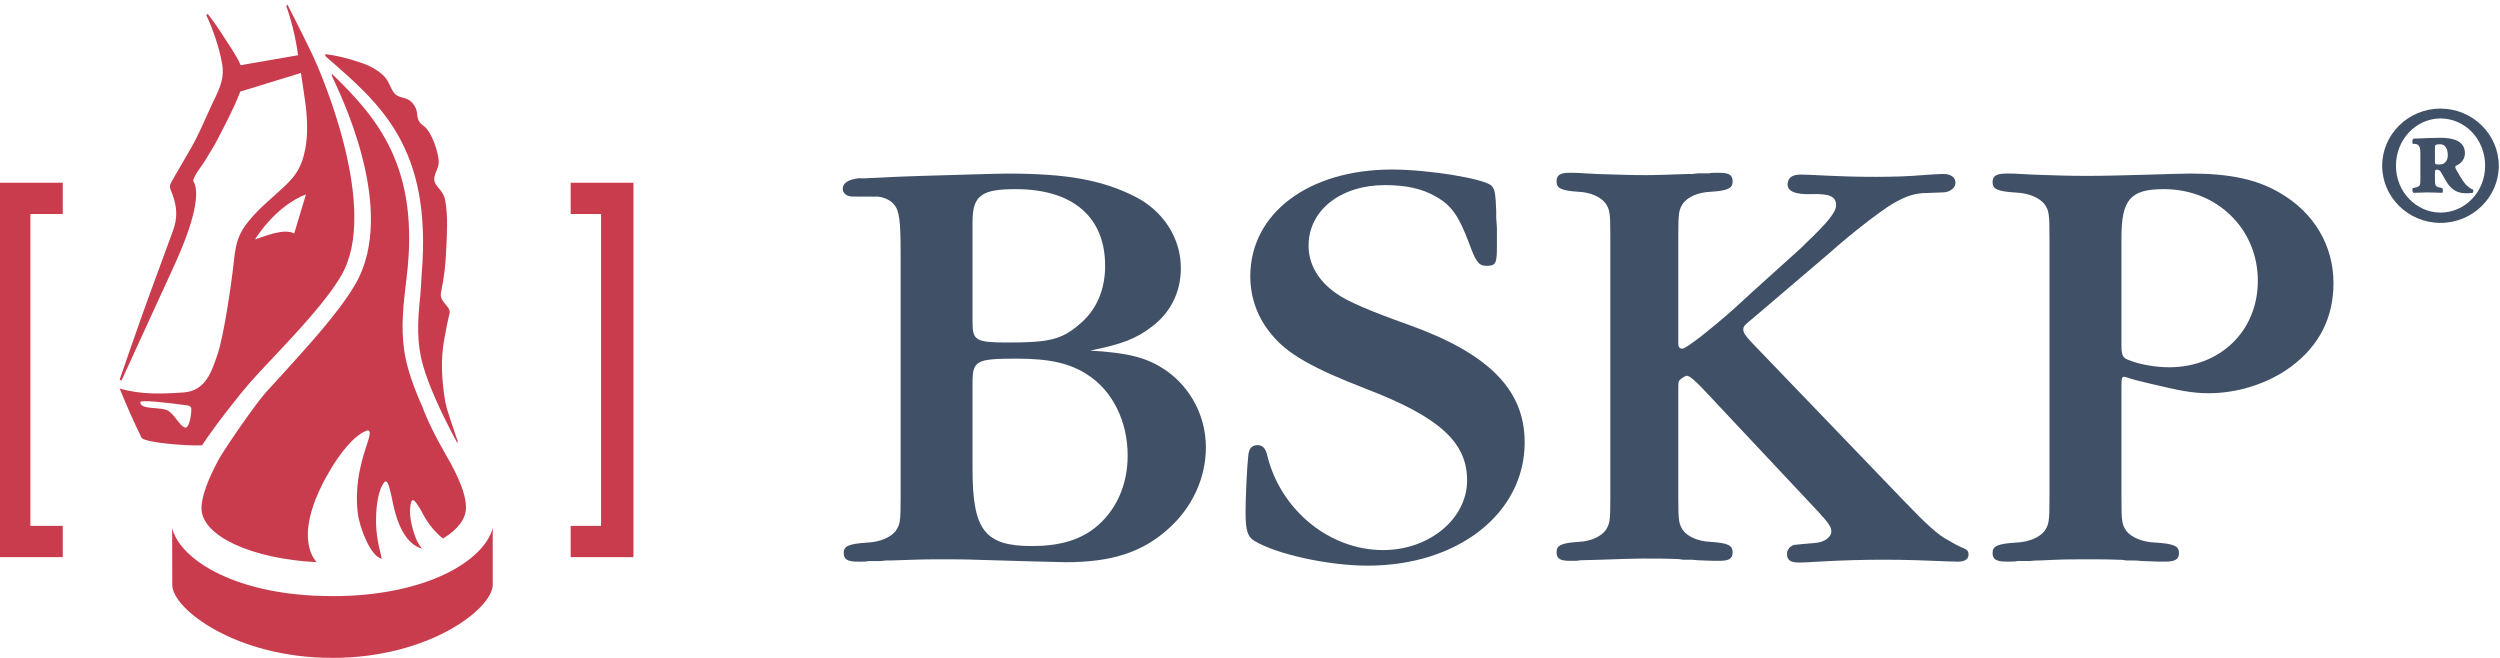
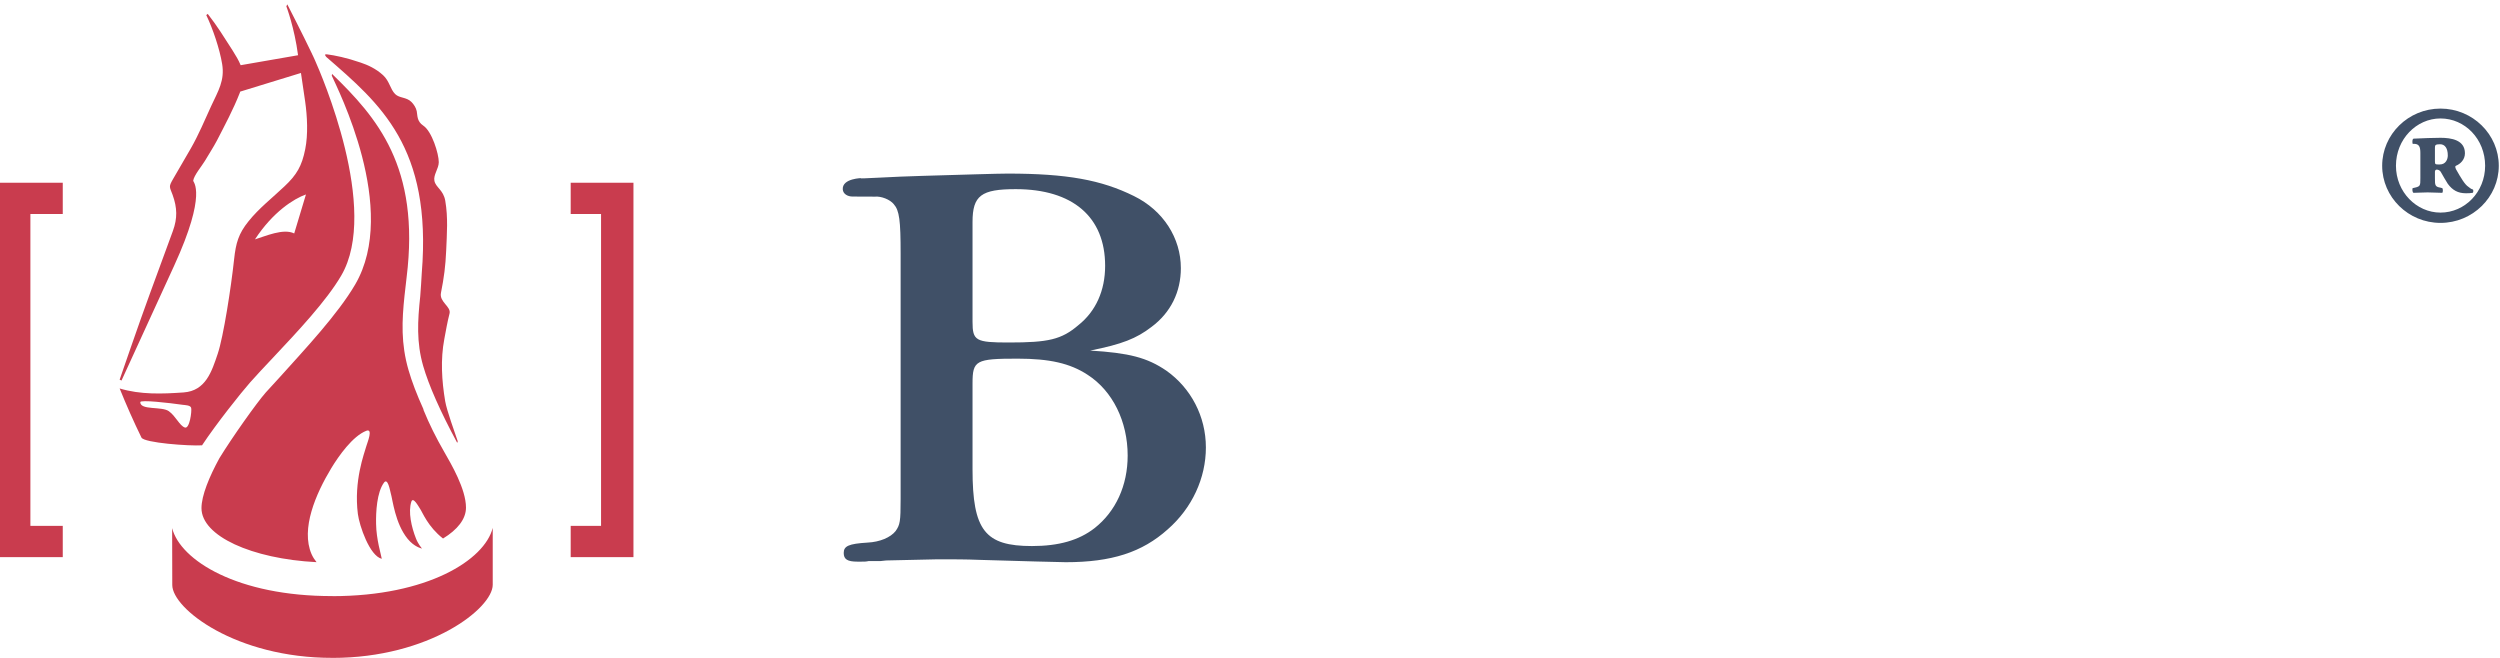
<svg xmlns="http://www.w3.org/2000/svg" width="76px" height="20px" viewBox="0 0 76 20" version="1.1">
  <title>ATOMS/CORPORATE/BSKP-Markenzeichen@3x</title>
  <desc>Created with Sketch.</desc>
  <defs />
  <g id="ATOMS/" stroke="none" stroke-width="1" fill="none" fill-rule="evenodd">
    <g id="ATOMS/CORPORATE/BSKP-Markenzeichen">
      <g id="BSKP-MZ-claim-RGB">
        <path d="M0,16.936 L1.908,16.936 L1.908,15.987 L0.924,15.987 L0.924,6.506 L1.908,6.506 L1.908,5.556 L0,5.556 L0,16.936 Z M17.349,5.556 L17.349,6.506 L18.272,6.506 L18.272,15.987 L17.349,15.987 L17.349,16.936 L19.257,16.936 L19.257,5.556 L17.349,5.556 Z M12.767,15.462 C12.844,15.573 13.007,16.011 13.468,16.371 C13.907,16.103 14.166,15.78 14.166,15.432 C14.166,14.866 13.714,14.104 13.504,13.736 C13.256,13.305 13.053,12.9 12.87,12.452 L12.877,12.45 C12.671,11.996 12.518,11.595 12.419,11.25 C12.186,10.446 12.217,9.749 12.298,8.984 C12.318,8.806 12.337,8.621 12.361,8.432 C12.777,5.066 11.453,3.566 10.094,2.247 L10.086,2.301 C10.253,2.682 12.14,6.361 10.796,8.651 C10.266,9.557 9.266,10.62 8.499,11.473 L8.079,11.932 C7.799,12.25 7.06,13.294 6.671,13.927 C6.361,14.493 6.125,15.068 6.125,15.447 C6.125,16.295 7.65,16.988 9.623,17.09 C9.564,17.016 9.512,16.938 9.471,16.845 C9.139,16.079 9.597,15.016 10.073,14.229 C10.298,13.86 10.718,13.261 11.133,13.097 C11.353,13.011 11.168,13.451 11.139,13.554 C11.073,13.79 10.752,14.618 10.879,15.624 C10.925,15.982 11.238,16.9 11.606,16.988 C11.582,16.846 11.441,16.404 11.433,15.927 C11.425,15.569 11.455,14.967 11.673,14.672 C11.789,14.515 11.854,14.902 11.877,14.987 C11.937,15.184 12.008,15.908 12.392,16.38 C12.597,16.631 12.815,16.672 12.825,16.675 C12.826,16.674 12.827,16.674 12.829,16.674 C12.824,16.669 12.714,16.545 12.648,16.377 C12.508,16.025 12.403,15.561 12.505,15.251 C12.56,15.088 12.723,15.399 12.767,15.462 L12.767,15.462 Z M6.142,13.538 C6.568,12.893 7.327,11.939 7.6,11.63 C7.79,11.414 8.041,11.148 8.307,10.866 C9.056,10.07 9.926,9.143 10.372,8.38 C11.555,6.365 9.756,2.238 9.576,1.834 C9.559,1.794 9.537,1.748 9.517,1.704 C9.507,1.683 9.497,1.662 9.486,1.641 L9.488,1.641 C9.486,1.638 9.484,1.634 9.483,1.63 L9.482,1.63 C9.195,1.028 8.734,0.133 8.734,0.133 L8.705,0.192 C8.705,0.192 8.951,0.839 9.061,1.679 L7.316,1.982 C7.258,1.839 7.173,1.695 7.066,1.526 C6.806,1.121 6.612,0.802 6.315,0.422 L6.271,0.459 C6.474,0.883 6.676,1.482 6.753,1.943 C6.837,2.446 6.632,2.767 6.424,3.215 C6.223,3.652 6.039,4.098 5.799,4.515 L5.261,5.442 C5.121,5.686 5.153,5.67 5.248,5.926 C5.388,6.315 5.397,6.635 5.256,7.021 C5.023,7.655 4.789,8.291 4.557,8.926 C4.237,9.794 3.637,11.542 3.637,11.542 L3.694,11.568 C3.694,11.568 4.935,8.862 5.297,8.071 C6.306,5.867 5.868,5.531 5.873,5.497 C5.892,5.335 6.136,5.047 6.226,4.896 C6.347,4.69 6.482,4.486 6.594,4.274 C6.84,3.795 7.092,3.328 7.288,2.826 C7.294,2.811 7.297,2.8 7.302,2.785 L9.149,2.218 C9.194,2.505 9.236,2.795 9.276,3.081 C9.341,3.531 9.369,4.089 9.279,4.534 C9.178,5.045 9.022,5.314 8.646,5.667 C8.278,6.016 7.872,6.331 7.556,6.726 C7.249,7.106 7.17,7.391 7.117,7.881 C7.025,8.738 6.793,10.237 6.619,10.754 C6.439,11.288 6.255,11.882 5.582,11.93 C4.93,11.976 4.268,12 3.637,11.809 C3.841,12.315 4.062,12.813 4.3,13.302 C4.381,13.464 5.759,13.563 6.142,13.538 L6.142,13.538 Z M9.301,5.911 C9.181,6.308 9.062,6.703 8.944,7.097 C8.616,6.933 8.065,7.182 7.751,7.277 C8.295,6.444 8.932,6.041 9.301,5.911 L9.301,5.911 Z M5.618,12.996 C5.457,12.939 5.343,12.65 5.132,12.5 C4.918,12.347 4.264,12.479 4.264,12.225 C4.264,12.147 5.132,12.246 5.56,12.307 C5.613,12.315 5.796,12.315 5.812,12.402 C5.835,12.507 5.763,13.051 5.618,12.996 L5.618,12.996 Z M12.822,8.295 C12.808,8.487 12.794,8.828 12.775,9.009 C12.695,9.759 12.658,10.405 12.864,11.123 C13.037,11.72 13.378,12.492 13.9,13.464 L13.915,13.414 C13.829,13.152 13.584,12.491 13.533,12.194 C13.429,11.572 13.389,10.931 13.507,10.307 C13.562,10.019 13.594,9.815 13.666,9.531 C13.72,9.319 13.35,9.183 13.405,8.904 C13.497,8.445 13.544,8.085 13.564,7.618 C13.585,7.106 13.625,6.617 13.536,6.103 C13.479,5.772 13.246,5.7 13.206,5.497 C13.169,5.317 13.339,5.127 13.339,4.929 C13.339,4.676 13.131,3.994 12.87,3.821 C12.666,3.686 12.695,3.506 12.669,3.381 C12.648,3.274 12.577,3.169 12.508,3.1 C12.352,2.946 12.144,2.989 12.013,2.86 C11.86,2.707 11.845,2.471 11.646,2.286 C11.423,2.082 11.173,1.973 10.968,1.904 C10.526,1.752 10.181,1.683 9.934,1.651 C9.827,1.638 9.923,1.735 9.923,1.735 C11.555,3.154 13.134,4.469 12.822,8.295 L12.822,8.295 Z M10.109,18.123 L10.109,18.121 C7.224,18.127 5.481,17.035 5.233,16.055 C5.234,16.61 5.236,17.23 5.237,17.786 C5.239,18.504 7.167,20.003 10.108,19.999 L10.108,20 C13.052,20 14.979,18.496 14.979,17.776 L14.979,16.047 C14.733,17.026 12.993,18.121 10.109,18.123 L10.109,18.123 Z" id="Fill-1" fill="#C93C4E" />
-         <path d="M25.918,5.975 C25.766,5.975 25.628,5.895 25.62,5.755 C25.6,5.415 26.219,5.412 26.198,5.415 C25.931,5.451 27.245,5.364 28.025,5.347 C29.28,5.312 30.307,5.277 30.63,5.277 C32.437,5.277 33.483,5.47 34.472,5.96 C35.366,6.399 35.898,7.24 35.898,8.151 C35.898,8.87 35.594,9.501 35.005,9.939 C34.548,10.29 34.111,10.465 33.141,10.657 C34.32,10.729 34.872,10.868 35.461,11.271 C36.202,11.797 36.659,12.656 36.659,13.603 C36.659,14.532 36.24,15.444 35.499,16.092 C34.718,16.793 33.787,17.091 32.399,17.091 C32.151,17.091 31.068,17.056 29.775,17.02 C29.356,17.003 28.995,17.003 28.501,17.003 C28.063,17.003 27.607,17.02 27.094,17.038 L26.941,17.038 L26.77,17.056 L26.409,17.056 C26.332,17.074 26.275,17.074 26.18,17.074 L26.067,17.074 C25.762,17.074 25.649,17.003 25.649,16.81 C25.649,16.6 25.8,16.53 26.371,16.495 C26.751,16.477 27.074,16.337 27.227,16.144 C27.36,15.951 27.379,15.864 27.379,15.163 L27.379,7.713 C27.379,6.697 27.341,6.399 27.17,6.206 C27.056,6.065 26.789,5.96 26.599,5.978 L25.918,5.975 Z M29.565,9.782 C29.565,10.36 29.661,10.412 30.669,10.412 C31.867,10.412 32.266,10.325 32.78,9.887 C33.311,9.466 33.596,8.835 33.596,8.081 C33.596,6.591 32.608,5.75 30.878,5.75 C29.831,5.75 29.565,5.943 29.565,6.749 L29.565,9.782 Z M29.565,14.269 C29.565,16.127 29.946,16.6 31.372,16.6 C32.189,16.6 32.799,16.425 33.274,16.056 C33.92,15.548 34.281,14.759 34.281,13.849 C34.281,12.814 33.826,11.885 33.064,11.394 C32.532,11.044 31.904,10.903 30.935,10.903 C29.661,10.903 29.565,10.956 29.565,11.657 L29.565,14.269 L29.565,14.269 Z" id="Fill-3" fill="#405067" />
-         <path d="M45.485,6.626 L45.506,6.924 L45.506,7.52 C45.506,8.011 45.465,8.081 45.197,8.081 C44.95,8.081 44.867,7.959 44.661,7.397 C44.352,6.574 44.126,6.24 43.653,5.978 C43.24,5.732 42.726,5.627 42.107,5.627 C40.749,5.627 39.781,6.398 39.781,7.467 C39.781,8.028 40.069,8.536 40.624,8.922 C40.934,9.15 41.674,9.466 42.808,9.869 C45.258,10.745 46.35,11.85 46.35,13.445 C46.35,15.6 44.332,17.196 41.573,17.196 C40.378,17.196 38.792,16.845 38.133,16.442 C37.927,16.319 37.865,16.127 37.865,15.565 C37.865,15.092 37.908,14.215 37.948,13.848 C37.968,13.637 38.051,13.532 38.236,13.532 C38.38,13.532 38.483,13.637 38.524,13.848 C38.936,15.513 40.419,16.722 42.046,16.722 C43.446,16.722 44.6,15.776 44.6,14.601 C44.6,13.445 43.755,12.673 41.511,11.815 C39.925,11.201 39.142,10.762 38.669,10.184 C38.236,9.676 38.009,9.063 38.009,8.396 C38.009,6.486 39.781,5.154 42.314,5.154 C43.446,5.154 45.115,5.434 45.341,5.644 C45.444,5.75 45.465,5.889 45.485,6.416 L45.485,6.626" id="Fill-4" fill="#405067" />
-         <path d="M53.356,9.618 C53.014,9.899 52.997,9.916 52.997,10.021 C52.997,10.109 53.05,10.196 53.247,10.407 L57.811,15.156 C58.548,15.928 58.927,16.278 59.249,16.436 C59.429,16.541 59.443,16.549 59.565,16.61 C59.719,16.688 59.84,16.691 59.844,16.849 C59.855,17.139 59.4,17.068 59.356,17.066 C59.349,17.066 59.457,17.076 59.248,17.067 C58.548,17.038 57.937,17.015 57.272,17.015 C56.698,17.015 56.032,17.032 55.404,17.067 C55.134,17.085 54.793,17.102 54.703,17.102 C54.433,17.102 54.326,17.032 54.326,16.839 C54.326,16.717 54.398,16.629 54.506,16.576 C54.56,16.559 54.47,16.576 54.775,16.541 L55.169,16.507 C55.458,16.489 55.673,16.331 55.673,16.156 C55.673,16.016 55.583,15.893 55.278,15.56 L51.792,11.845 C51.505,11.546 51.361,11.423 51.272,11.423 C51.254,11.423 51.182,11.458 51.11,11.511 C51.02,11.598 51.02,11.564 51.02,11.914 L51.02,15.139 C51.02,15.841 51.038,15.928 51.164,16.121 C51.307,16.314 51.613,16.454 51.99,16.472 C52.529,16.507 52.672,16.576 52.672,16.788 C52.672,16.98 52.565,17.049 52.278,17.049 L52.17,17.049 C52.044,17.049 52.098,17.049 51.613,17.032 C51.398,17.015 51.487,17.015 51.307,17.015 L51.164,17.015 L51.038,16.997 C50.642,16.98 50.356,16.98 49.942,16.98 C49.654,16.98 49.187,16.997 48.684,17.015 C48.594,17.015 48.792,17.015 48.038,17.032 C47.966,17.049 47.912,17.049 47.822,17.049 L47.713,17.049 C47.427,17.049 47.319,16.98 47.319,16.788 C47.319,16.576 47.463,16.507 48.002,16.472 C48.361,16.454 48.666,16.314 48.81,16.121 C48.936,15.928 48.954,15.841 48.954,15.139 L48.954,7.164 C48.954,6.463 48.936,6.375 48.81,6.183 C48.666,5.99 48.361,5.849 48.002,5.831 C47.463,5.797 47.319,5.726 47.319,5.516 C47.319,5.324 47.427,5.253 47.713,5.253 L47.822,5.253 C47.966,5.253 47.84,5.253 48.541,5.289 C49.152,5.306 49.529,5.324 50.013,5.324 C50.337,5.324 50.84,5.306 51.307,5.289 L51.451,5.289 L51.613,5.27 L51.954,5.27 C52.026,5.253 52.08,5.253 52.17,5.253 L52.278,5.253 C52.565,5.253 52.672,5.324 52.672,5.516 C52.672,5.726 52.529,5.797 51.99,5.831 C51.613,5.849 51.307,5.99 51.164,6.183 C51.038,6.375 51.02,6.463 51.02,7.164 L51.02,10.443 C51.02,10.546 51.056,10.6 51.146,10.6 C51.254,10.6 51.954,10.056 52.691,9.407 L53.301,8.847 C55.188,7.147 54.666,7.62 54.882,7.409 C55.583,6.743 55.817,6.445 55.817,6.235 C55.817,5.972 55.619,5.884 55.062,5.901 C54.577,5.919 54.326,5.814 54.343,5.586 C54.362,5.394 54.487,5.306 54.757,5.306 C54.864,5.306 55.224,5.324 55.566,5.341 C55.961,5.358 56.356,5.376 57.02,5.376 C57.559,5.376 58.08,5.358 58.44,5.324 C58.71,5.306 58.925,5.289 59.087,5.289 C59.302,5.289 59.446,5.394 59.446,5.552 C59.446,5.674 59.356,5.779 59.194,5.831 C59.14,5.849 59.051,5.849 58.62,5.866 C58.207,5.866 57.954,5.955 57.524,6.2 C57.128,6.445 56.284,7.094 55.619,7.689 L53.356,9.618" id="Fill-5" fill="#405067" />
-         <path d="M64.492,15.162 C64.492,15.863 64.51,15.951 64.644,16.144 C64.796,16.337 65.119,16.477 65.519,16.494 C66.089,16.529 66.241,16.6 66.241,16.81 C66.241,17.003 66.127,17.073 65.822,17.073 L65.708,17.073 C65.575,17.073 65.633,17.073 65.119,17.055 C64.891,17.038 64.986,17.038 64.796,17.038 L64.644,17.038 L64.51,17.02 C64.092,17.003 63.768,17.003 63.331,17.003 C62.952,17.003 62.704,17.003 62.019,17.038 C61.829,17.038 61.924,17.038 61.695,17.055 L61.334,17.055 C61.259,17.073 61.183,17.073 61.106,17.073 L60.992,17.073 C60.688,17.073 60.574,17.003 60.574,16.81 C60.574,16.6 60.726,16.529 61.297,16.494 C61.678,16.477 62,16.337 62.152,16.144 C62.285,15.951 62.304,15.863 62.304,15.162 L62.304,7.186 C62.304,6.486 62.285,6.398 62.152,6.205 C62,6.013 61.678,5.872 61.297,5.855 C60.726,5.82 60.574,5.75 60.574,5.54 C60.574,5.347 60.688,5.276 61.011,5.276 L61.106,5.276 C61.316,5.276 61.41,5.294 61.867,5.311 C62.437,5.329 62.837,5.347 63.446,5.347 C63.978,5.347 64.606,5.329 65.252,5.311 C65.804,5.294 66.393,5.276 66.583,5.276 C67.782,5.276 68.618,5.451 69.322,5.872 C70.349,6.469 70.938,7.467 70.938,8.606 C70.938,9.658 70.501,10.516 69.645,11.148 C68.96,11.657 68.029,11.954 67.153,11.954 C66.622,11.954 66.239,11.869 65.362,11.662 C64.958,11.568 64.827,11.532 64.649,11.472 C64.505,11.422 64.492,11.464 64.492,11.744 L64.492,15.162 Z M64.492,10.482 C64.492,10.815 64.53,10.885 64.739,10.955 C65.043,11.078 65.519,11.165 65.937,11.165 C67.496,11.165 68.638,10.062 68.638,8.536 C68.638,6.959 67.401,5.75 65.785,5.75 C64.757,5.75 64.492,6.065 64.492,7.239 L64.492,10.482 L64.492,10.482 Z" id="Fill-6" fill="#405067" />
+         <path d="M25.918,5.975 C25.766,5.975 25.628,5.895 25.62,5.755 C25.6,5.415 26.219,5.412 26.198,5.415 C25.931,5.451 27.245,5.364 28.025,5.347 C29.28,5.312 30.307,5.277 30.63,5.277 C32.437,5.277 33.483,5.47 34.472,5.96 C35.366,6.399 35.898,7.24 35.898,8.151 C35.898,8.87 35.594,9.501 35.005,9.939 C34.548,10.29 34.111,10.465 33.141,10.657 C34.32,10.729 34.872,10.868 35.461,11.271 C36.202,11.797 36.659,12.656 36.659,13.603 C36.659,14.532 36.24,15.444 35.499,16.092 C34.718,16.793 33.787,17.091 32.399,17.091 C32.151,17.091 31.068,17.056 29.775,17.02 C29.356,17.003 28.995,17.003 28.501,17.003 L26.941,17.038 L26.77,17.056 L26.409,17.056 C26.332,17.074 26.275,17.074 26.18,17.074 L26.067,17.074 C25.762,17.074 25.649,17.003 25.649,16.81 C25.649,16.6 25.8,16.53 26.371,16.495 C26.751,16.477 27.074,16.337 27.227,16.144 C27.36,15.951 27.379,15.864 27.379,15.163 L27.379,7.713 C27.379,6.697 27.341,6.399 27.17,6.206 C27.056,6.065 26.789,5.96 26.599,5.978 L25.918,5.975 Z M29.565,9.782 C29.565,10.36 29.661,10.412 30.669,10.412 C31.867,10.412 32.266,10.325 32.78,9.887 C33.311,9.466 33.596,8.835 33.596,8.081 C33.596,6.591 32.608,5.75 30.878,5.75 C29.831,5.75 29.565,5.943 29.565,6.749 L29.565,9.782 Z M29.565,14.269 C29.565,16.127 29.946,16.6 31.372,16.6 C32.189,16.6 32.799,16.425 33.274,16.056 C33.92,15.548 34.281,14.759 34.281,13.849 C34.281,12.814 33.826,11.885 33.064,11.394 C32.532,11.044 31.904,10.903 30.935,10.903 C29.661,10.903 29.565,10.956 29.565,11.657 L29.565,14.269 L29.565,14.269 Z" id="Fill-3" fill="#405067" />
        <path d="M75.963,5.039 C75.963,5.993 75.168,6.776 74.191,6.776 C73.213,6.776 72.418,5.993 72.418,5.039 C72.418,4.085 73.213,3.301 74.191,3.301 C75.168,3.301 75.963,4.085 75.963,5.039 L75.963,5.039 Z M72.837,5.039 C72.837,5.836 73.461,6.463 74.191,6.463 C74.934,6.463 75.548,5.836 75.548,5.039 C75.548,4.229 74.934,3.601 74.191,3.601 C73.461,3.601 72.837,4.229 72.837,5.039 L72.837,5.039 Z M73.579,4.647 C73.579,4.464 73.539,4.385 73.41,4.373 L73.345,4.373 C73.331,4.32 73.331,4.229 73.371,4.215 C73.683,4.202 73.943,4.189 74.191,4.189 C74.518,4.189 74.934,4.254 74.934,4.66 C74.934,4.856 74.792,4.986 74.661,5.039 C74.634,5.052 74.634,5.078 74.661,5.143 C74.817,5.418 74.934,5.614 75.039,5.679 C75.091,5.719 75.117,5.744 75.168,5.758 C75.196,5.758 75.196,5.849 75.168,5.862 C75.091,5.875 75.039,5.875 74.96,5.875 C74.725,5.875 74.557,5.784 74.413,5.588 C74.335,5.47 74.283,5.366 74.205,5.235 C74.179,5.183 74.126,5.156 74.074,5.156 C74.035,5.156 74.022,5.196 74.022,5.221 L74.022,5.418 C74.022,5.627 74.022,5.679 74.191,5.705 L74.243,5.719 C74.27,5.731 74.27,5.849 74.243,5.862 C74.087,5.862 73.97,5.849 73.8,5.849 C73.632,5.849 73.5,5.862 73.371,5.862 C73.331,5.849 73.331,5.731 73.345,5.719 L73.41,5.705 C73.579,5.666 73.579,5.64 73.579,5.418 L73.579,4.647 Z M74.022,4.908 C74.022,5 74.035,5 74.166,5 C74.361,5 74.413,4.83 74.413,4.725 C74.413,4.503 74.322,4.385 74.179,4.385 C74.035,4.385 74.022,4.412 74.022,4.49 L74.022,4.908 L74.022,4.908 Z" id="Fill-7" fill="#405067" />
      </g>
    </g>
  </g>
</svg>